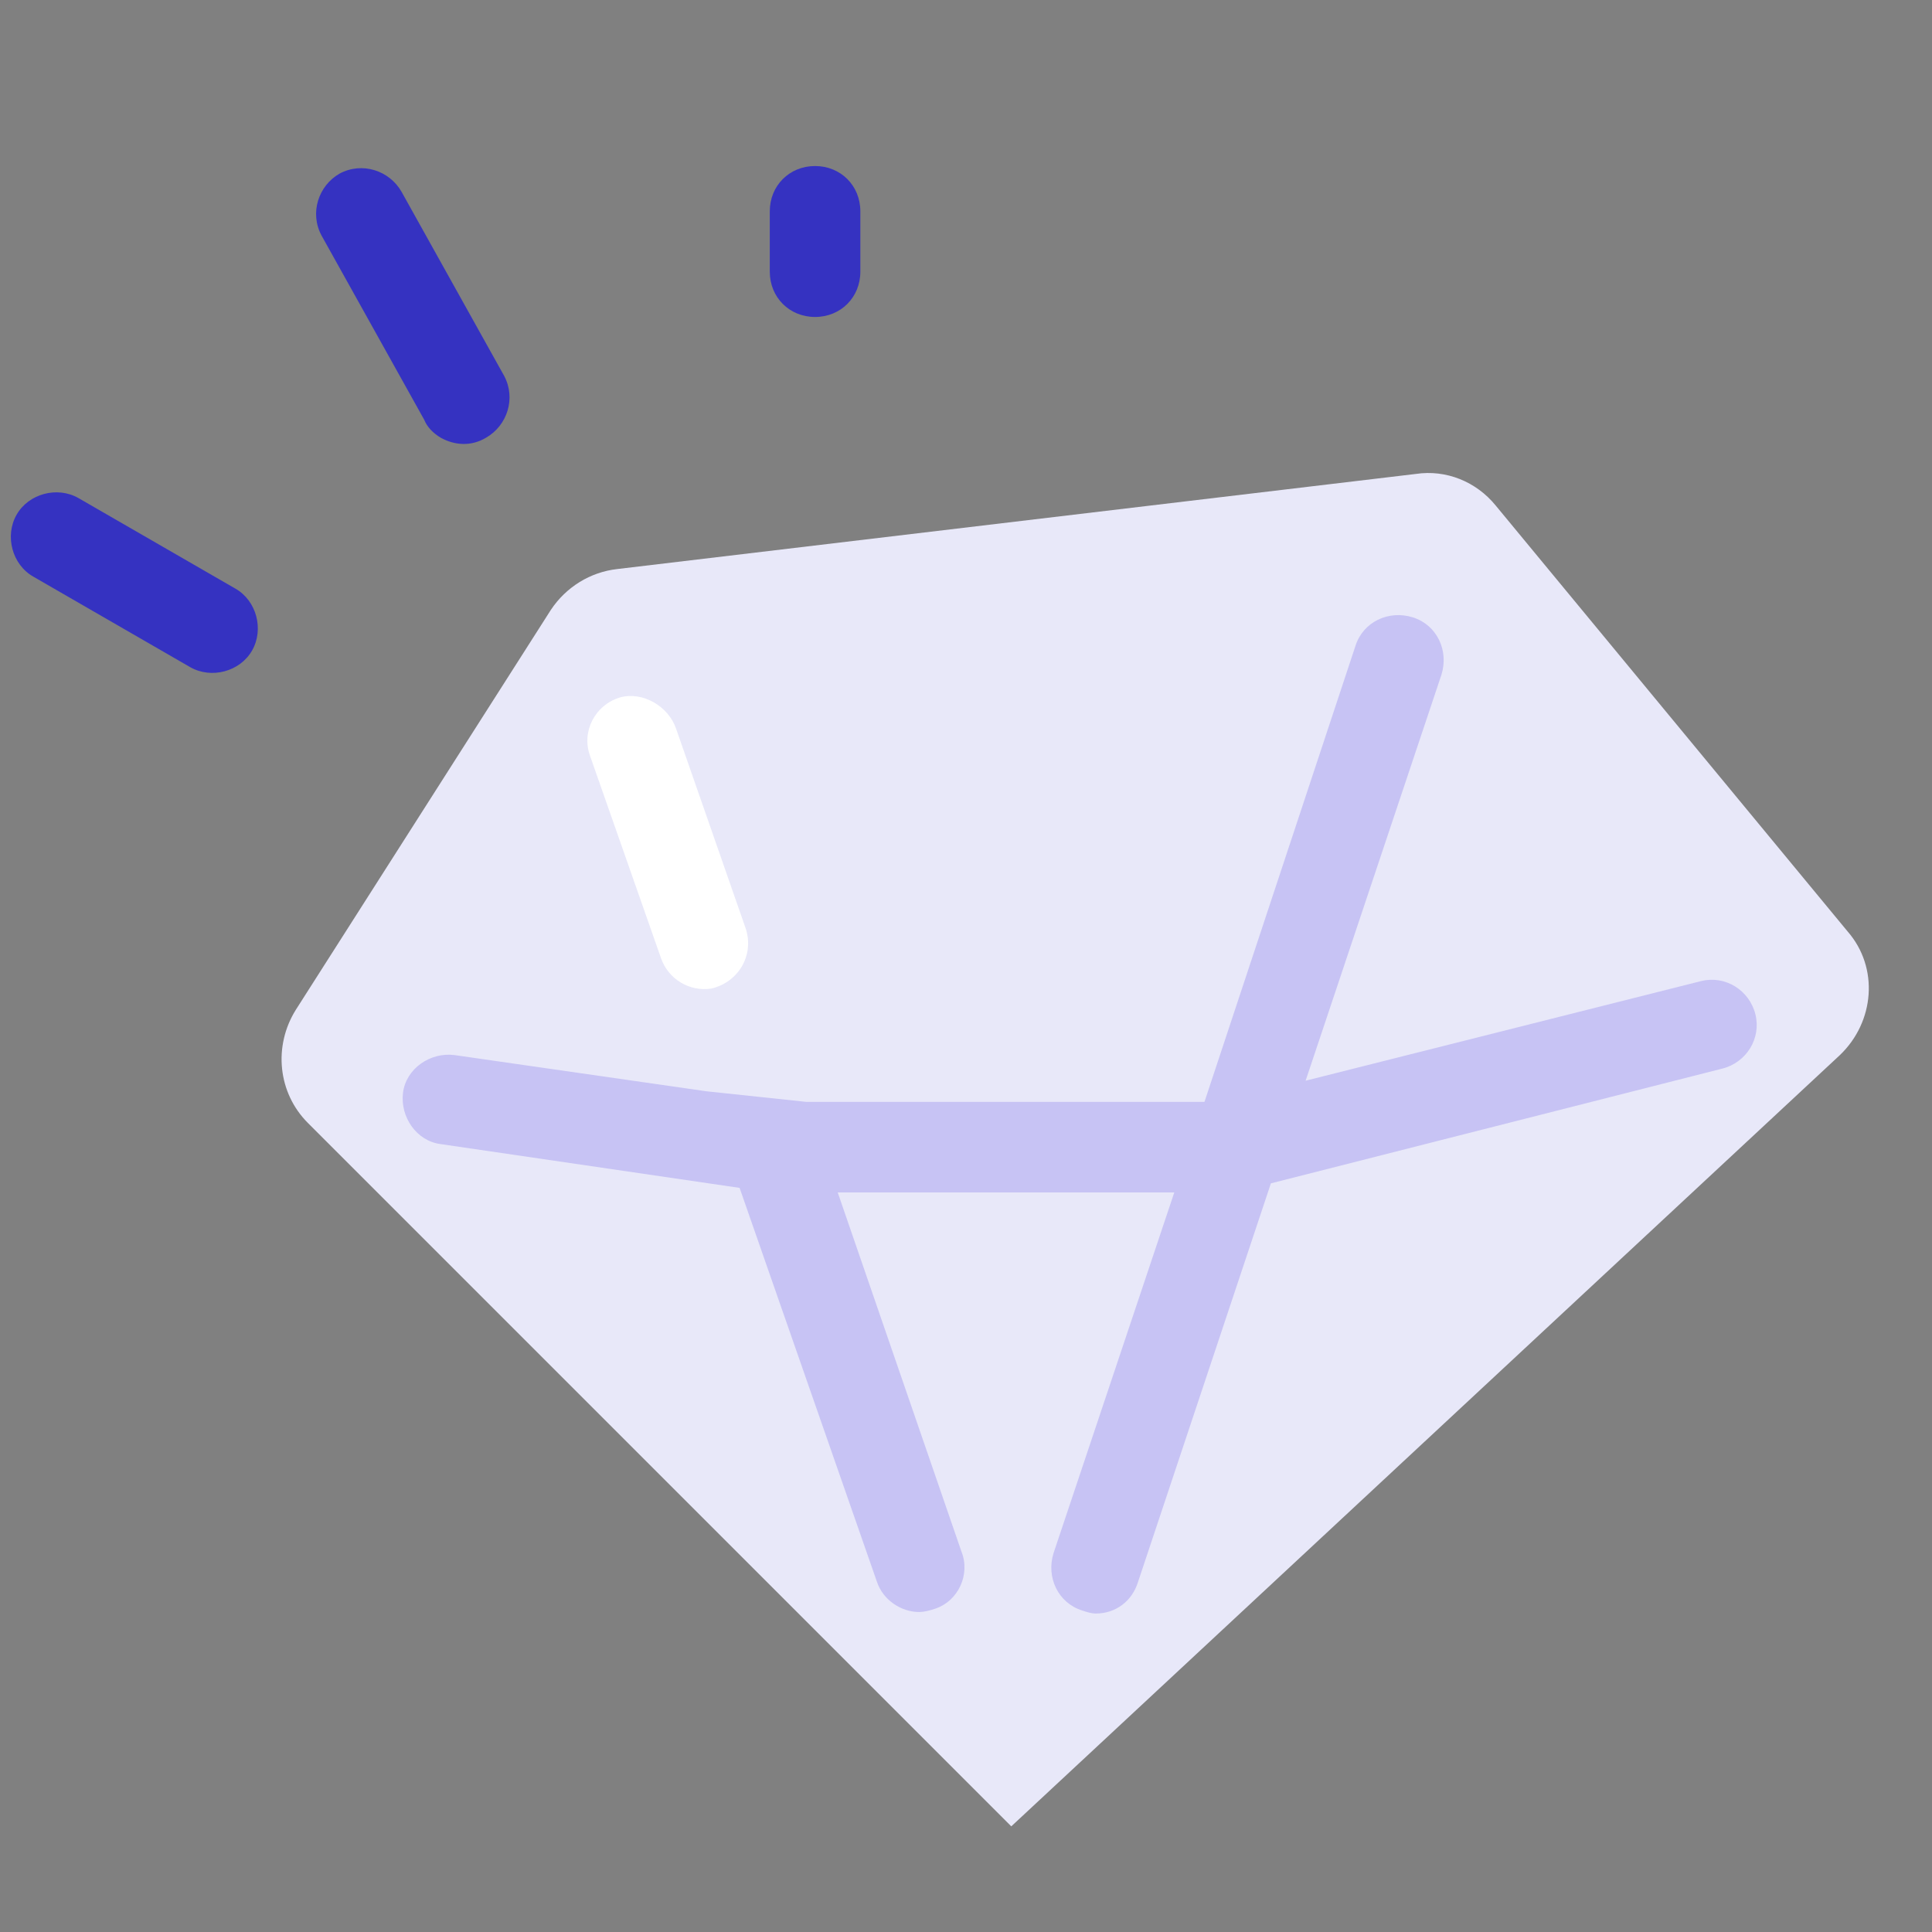
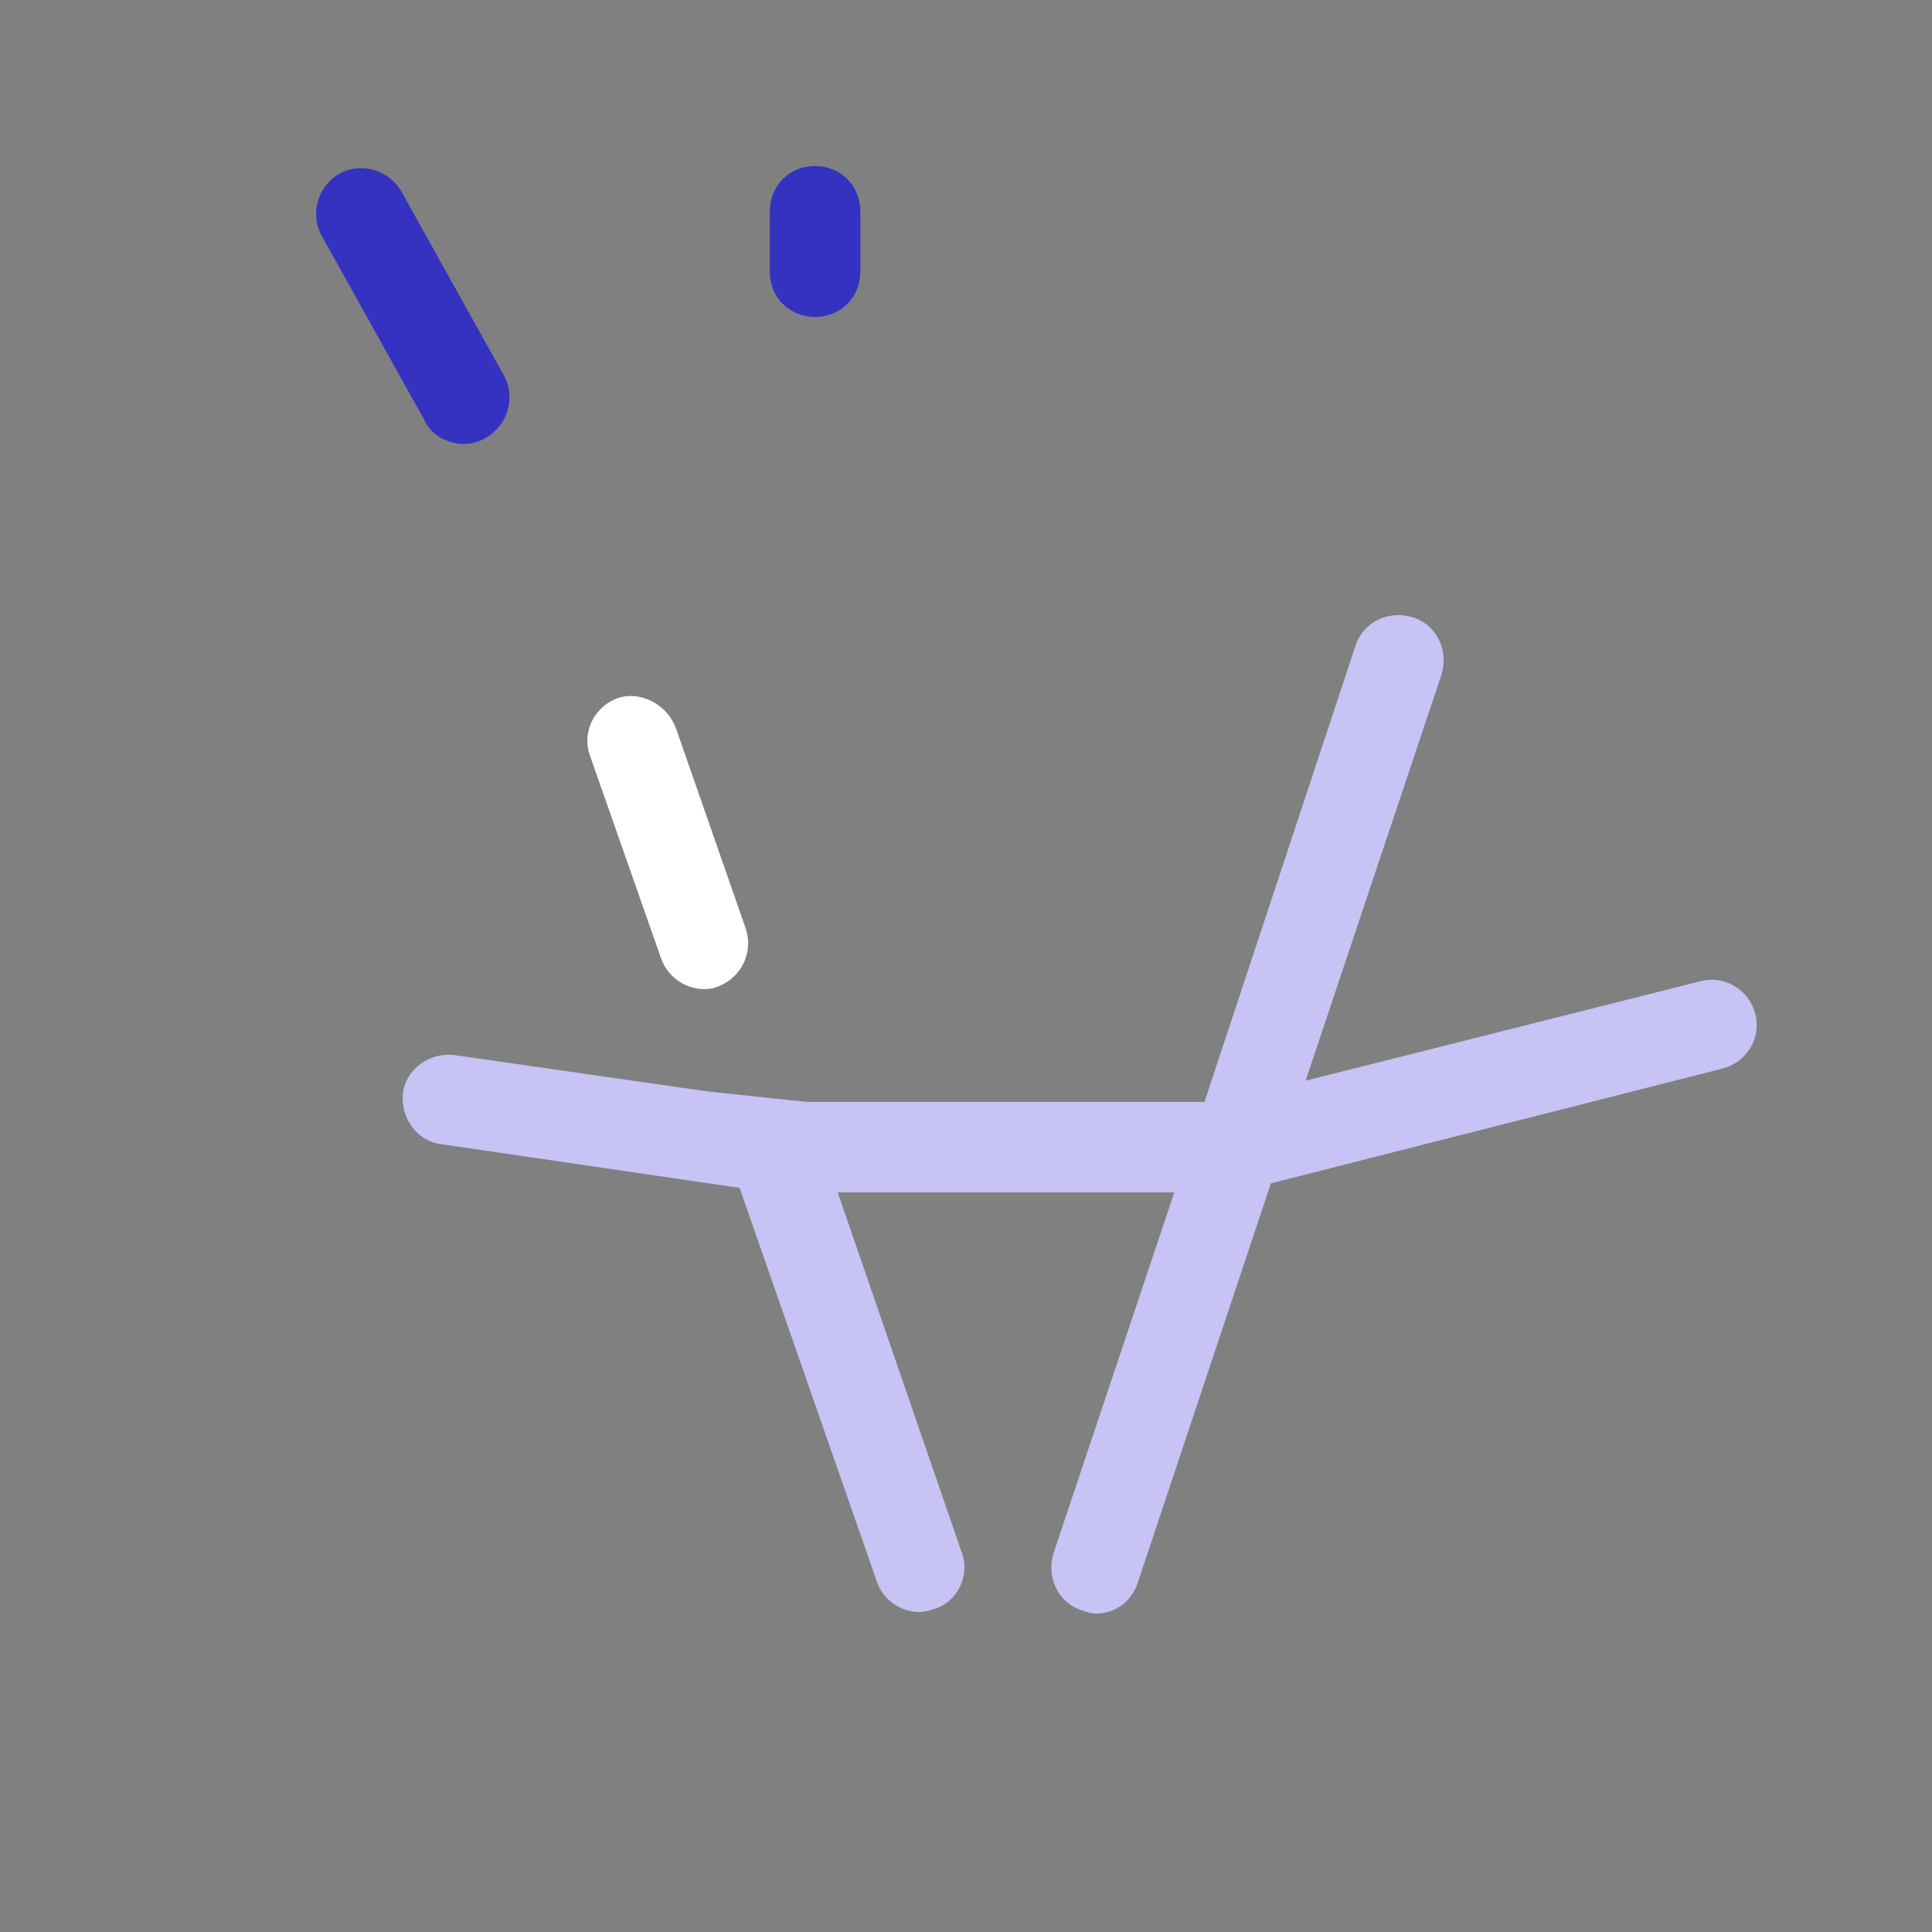
<svg xmlns="http://www.w3.org/2000/svg" viewBox="0 0 128 128" width="100px" height="100px">
  <rect x="0" y="0" width="128" height="128" fill="#808080" stroke="none" />
  <path fill="#3532c1" d="M29.2,29c0.9,0.5,2,0.6,3,0c1.4-0.8,2-2.6,1.2-4.1l-6.8-12.2c-0.8-1.4-2.6-2-4.1-1.2c-1.4,0.8-2,2.6-1.2,4.1 l6.8,12.2C28.3,28.3,28.7,28.7,29.2,29z" />
-   <path fill="#3532c1" d="M12.6,44.2c1.4,0.8,3.3,0.3,4.1-1.1c0.8-1.4,0.3-3.3-1.1-4.1L5.2,33c-1.4-0.8-3.3-0.3-4.1,1.1 c-0.8,1.4-0.3,3.3,1.1,4.1L12.6,44.2z" />
  <path fill="#3532c1" d="M51,14v4c0,1.7,1.3,3,3,3s3-1.3,3-3v-4c0-1.7-1.3-3-3-3S51,12.3,51,14z" />
-   <path fill="#e8e8f9" d="M67,121l54.9-51.1c2.3-2.2,2.6-5.8,0.5-8.2L99.1,33.5c-1.3-1.6-3.3-2.4-5.3-2.1l-52.9,6.3 c-1.8,0.2-3.4,1.2-4.4,2.7L19.6,66.9c-1.5,2.4-1.2,5.5,0.8,7.5L67,121" />
  <g>
    <path fill="#c7c3f4" d="M46.8,72.3l-16.7-2.4c-1.6-0.2-3.2,0.9-3.4,2.5s0.9,3.2,2.5,3.4L49,78.7l9.1,26.1c0.4,1.2,1.6,2,2.8,2 c0.3,0,0.7-0.1,1-0.2c1.6-0.5,2.4-2.3,1.8-3.8L55.5,79h22.3l-8,23.9c-0.5,1.6,0.3,3.3,1.9,3.8c0.3,0.1,0.6,0.2,0.9,0.2 c1.3,0,2.4-0.8,2.8-2.1l8.8-26.4l29.9-7.6c1.6-0.4,2.6-2,2.2-3.6c-0.4-1.6-2-2.6-3.6-2.2l-26.2,6.6l9-26.9c0.5-1.6-0.3-3.3-1.9-3.8 c-1.6-0.5-3.3,0.3-3.8,1.9L79.8,73H53.4" />
    <path fill="#fff" d="M49.4,61.5l-4.6-13.2c-0.5-1.5-2.2-2.5-3.7-2.1c-1.7,0.5-2.6,2.3-2,3.9l4.7,13.4c0.5,1.4,1.9,2.2,3.3,2h0 C48.9,65.1,50,63.3,49.4,61.5z" />
  </g>
</svg>